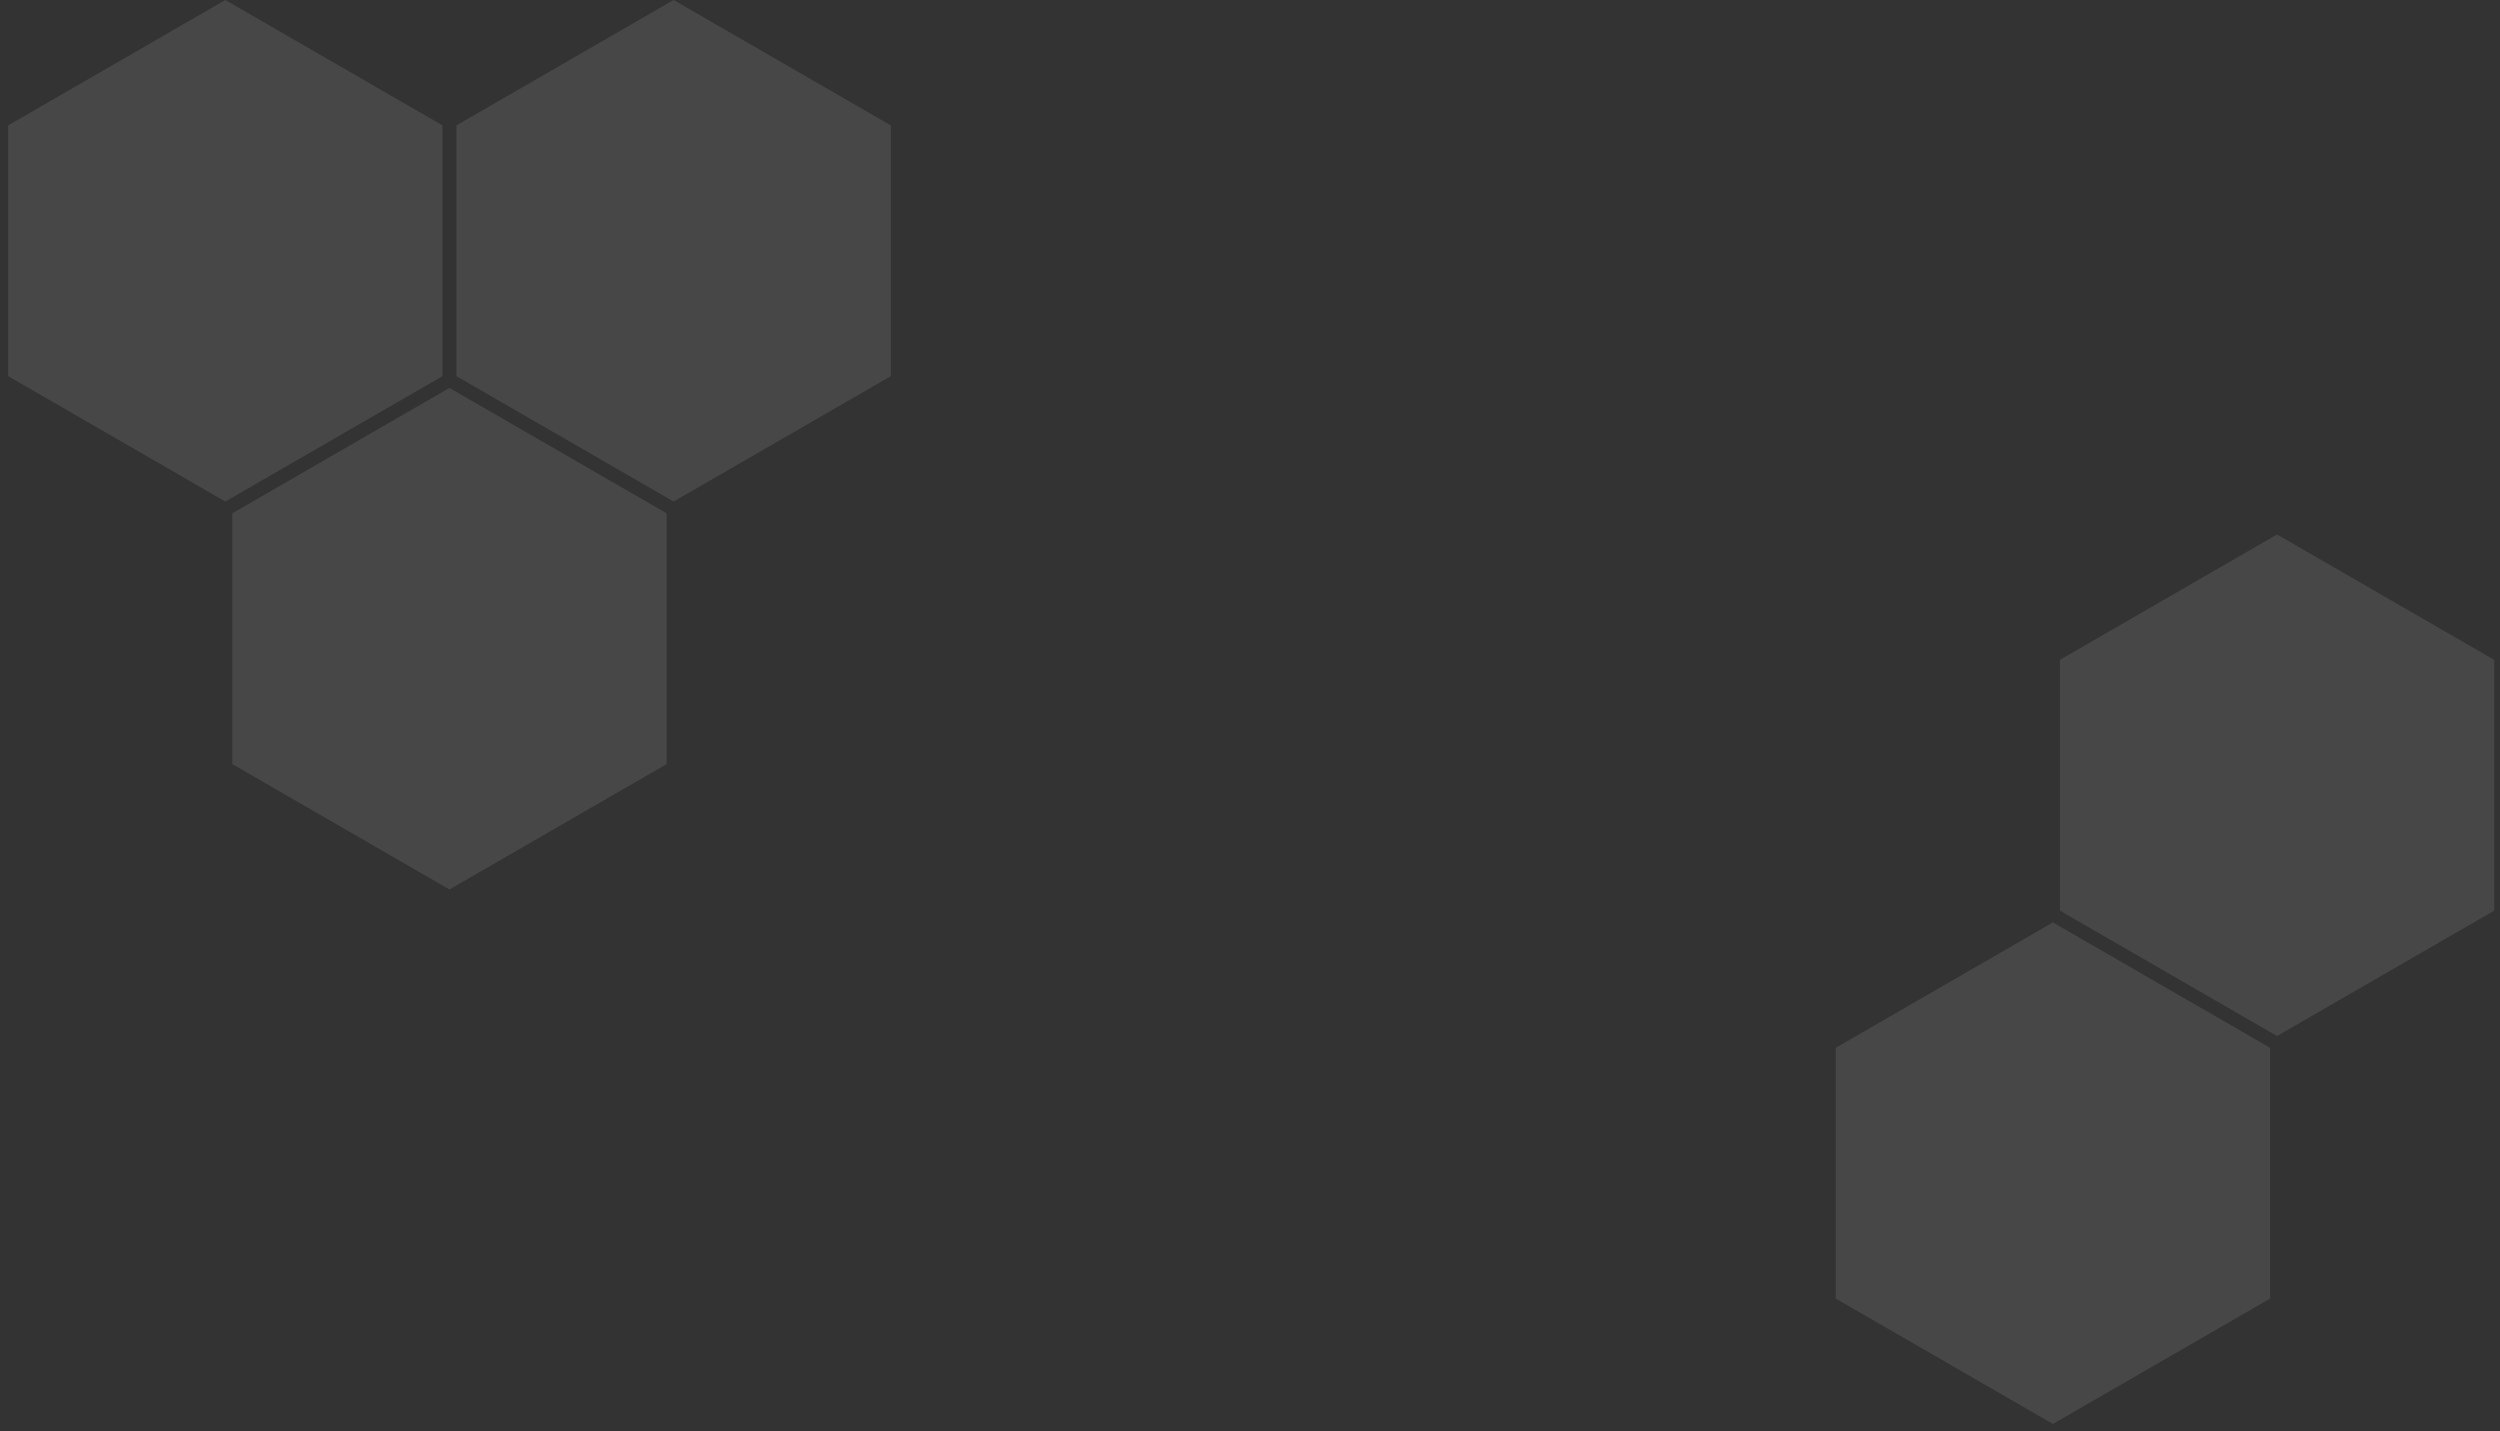
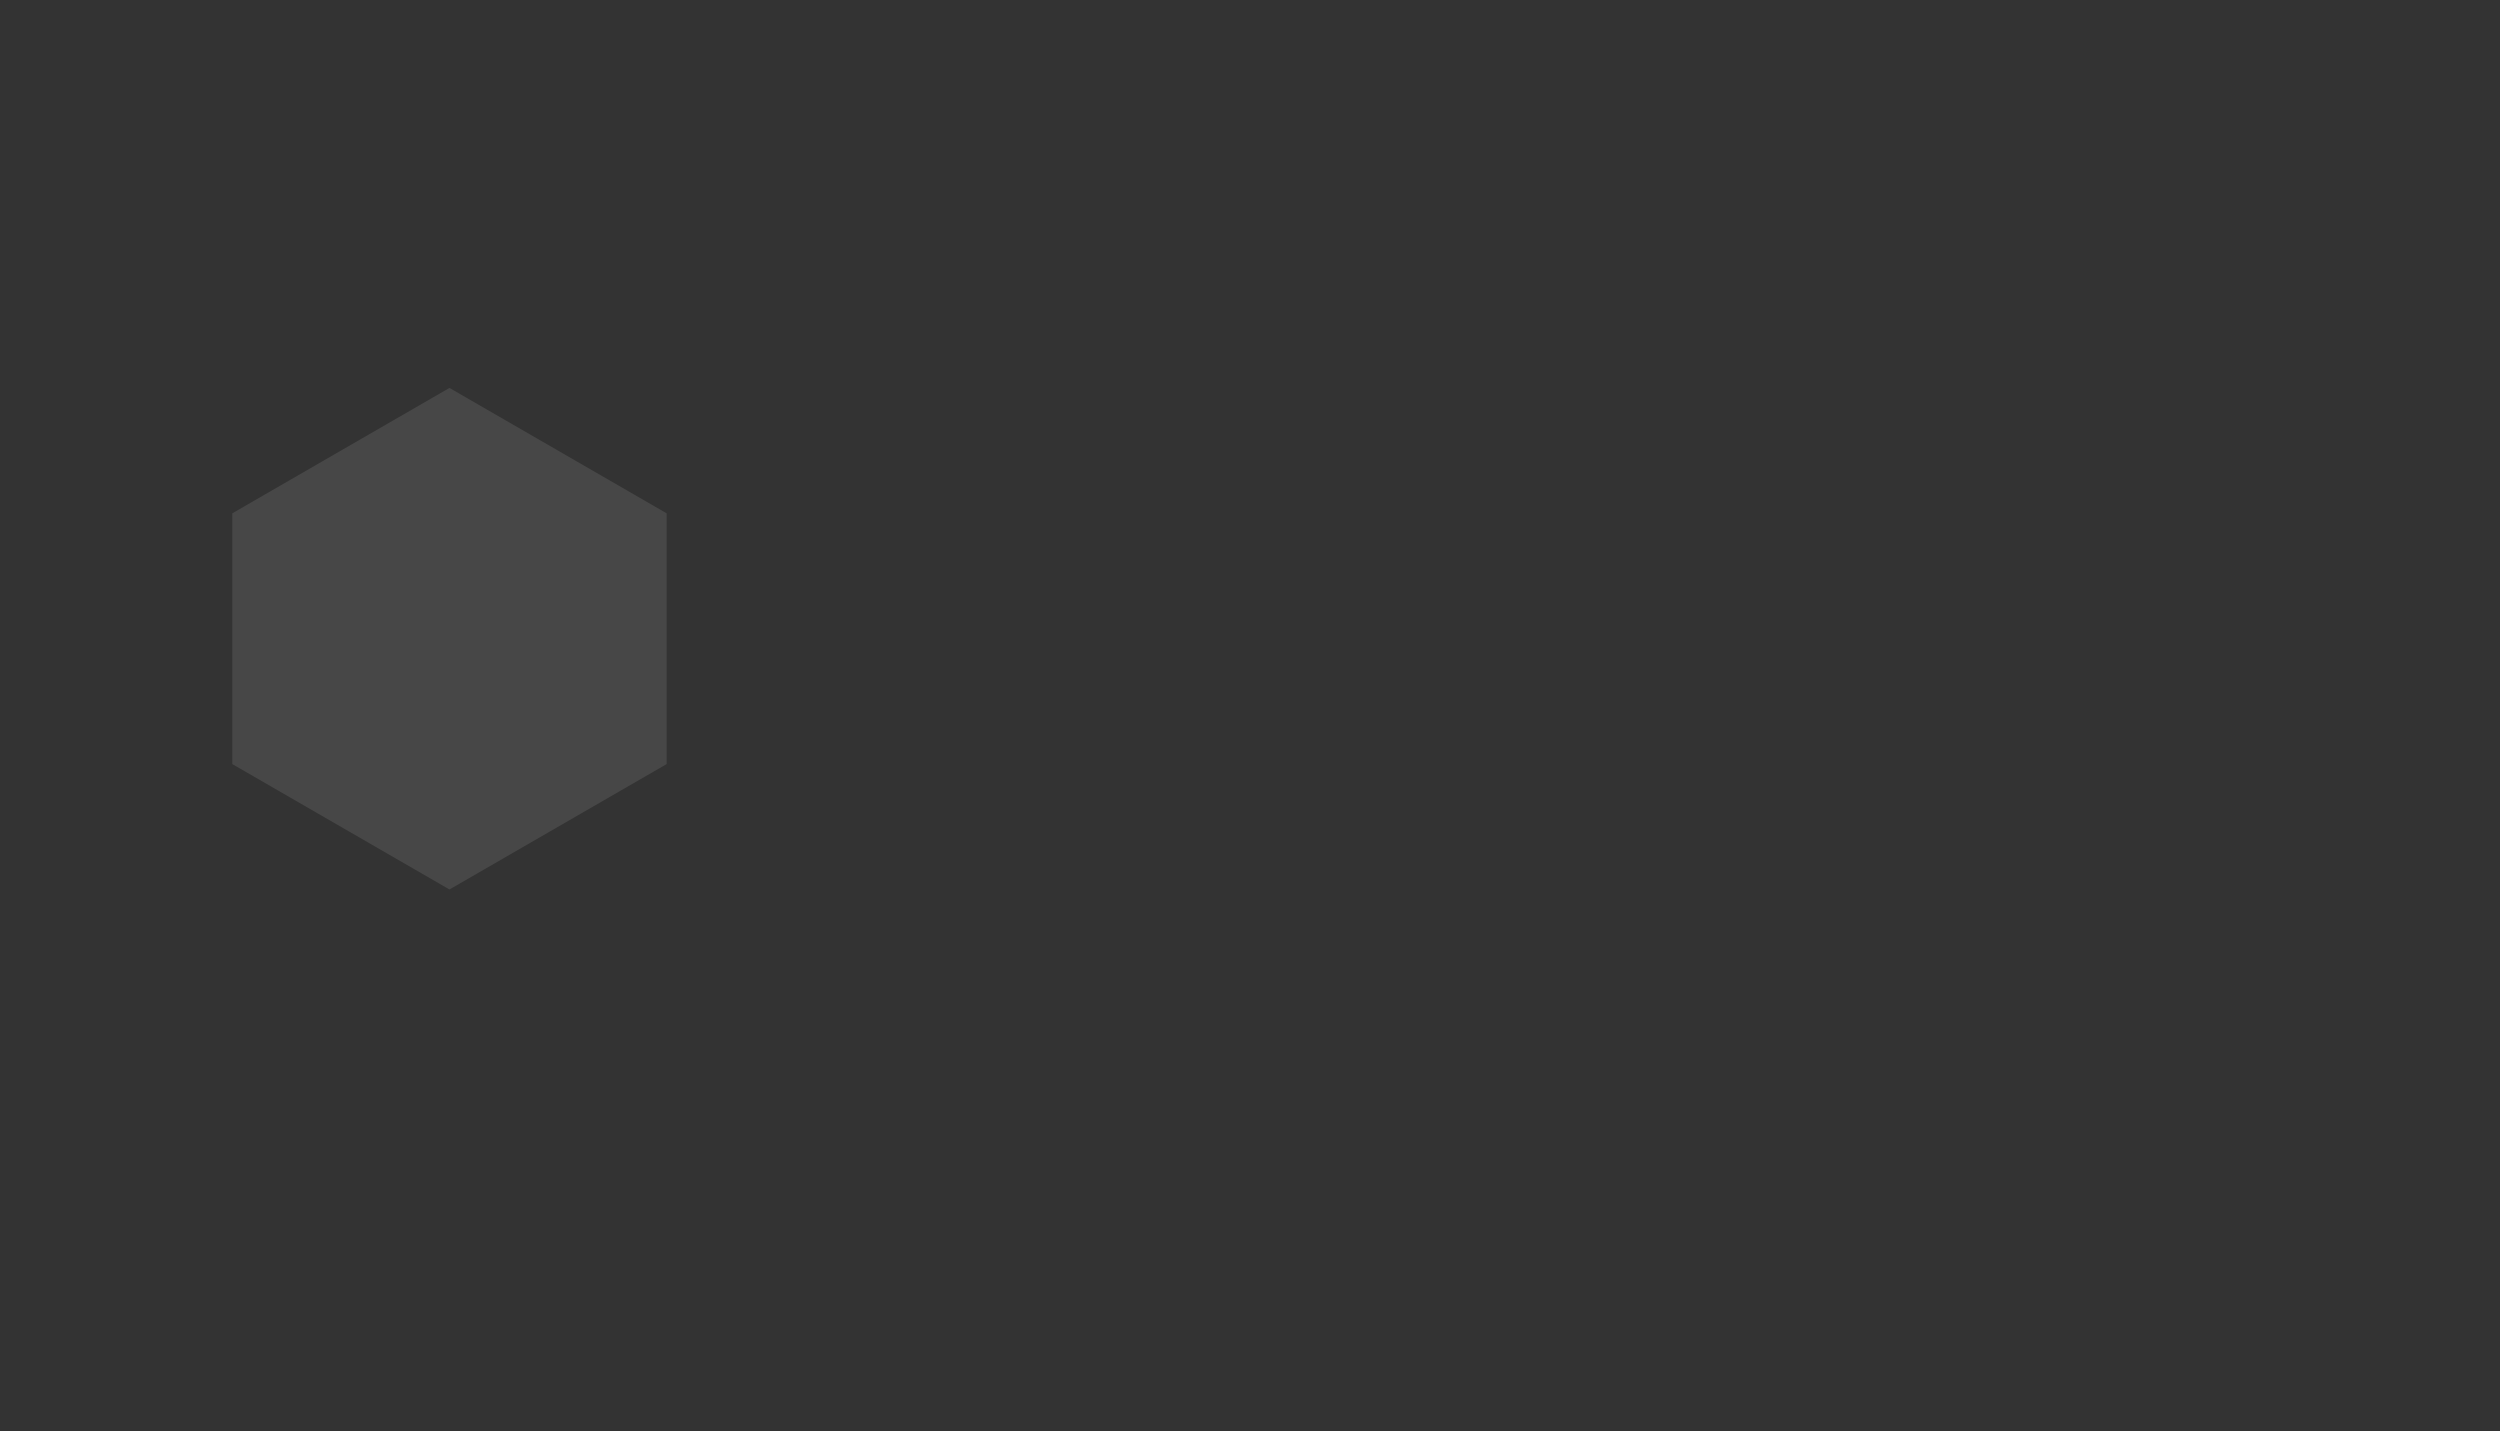
<svg xmlns="http://www.w3.org/2000/svg" width="290" height="166" viewBox="0 0 290 166" fill="none">
  <rect x="0" y="0" width="290" height="166" fill="#333333" stroke="none" />
-   <path d="M78.138 58.179L52.946 43.634L52.946 14.545L78.138 -0L103.33 14.545L103.33 43.634L78.138 58.179Z" fill="white" fill-opacity="0.1" />
  <path d="M52.138 103.179L26.946 88.634L26.946 59.545L52.138 45L77.33 59.545L77.33 88.634L52.138 103.179Z" fill="white" fill-opacity="0.1" />
-   <path d="M26.138 58.179L0.946 43.634L0.946 14.545L26.138 -0L51.33 14.545L51.33 43.634L26.138 58.179Z" fill="white" fill-opacity="0.1" />
-   <path d="M264.138 120.179L238.946 105.634L238.946 76.545L264.138 62L289.33 76.545L289.33 105.634L264.138 120.179Z" fill="white" fill-opacity="0.1" />
-   <path d="M238.138 165.179L212.946 150.634L212.946 121.545L238.138 107L263.33 121.545L263.33 150.634L238.138 165.179Z" fill="white" fill-opacity="0.1" />
</svg>